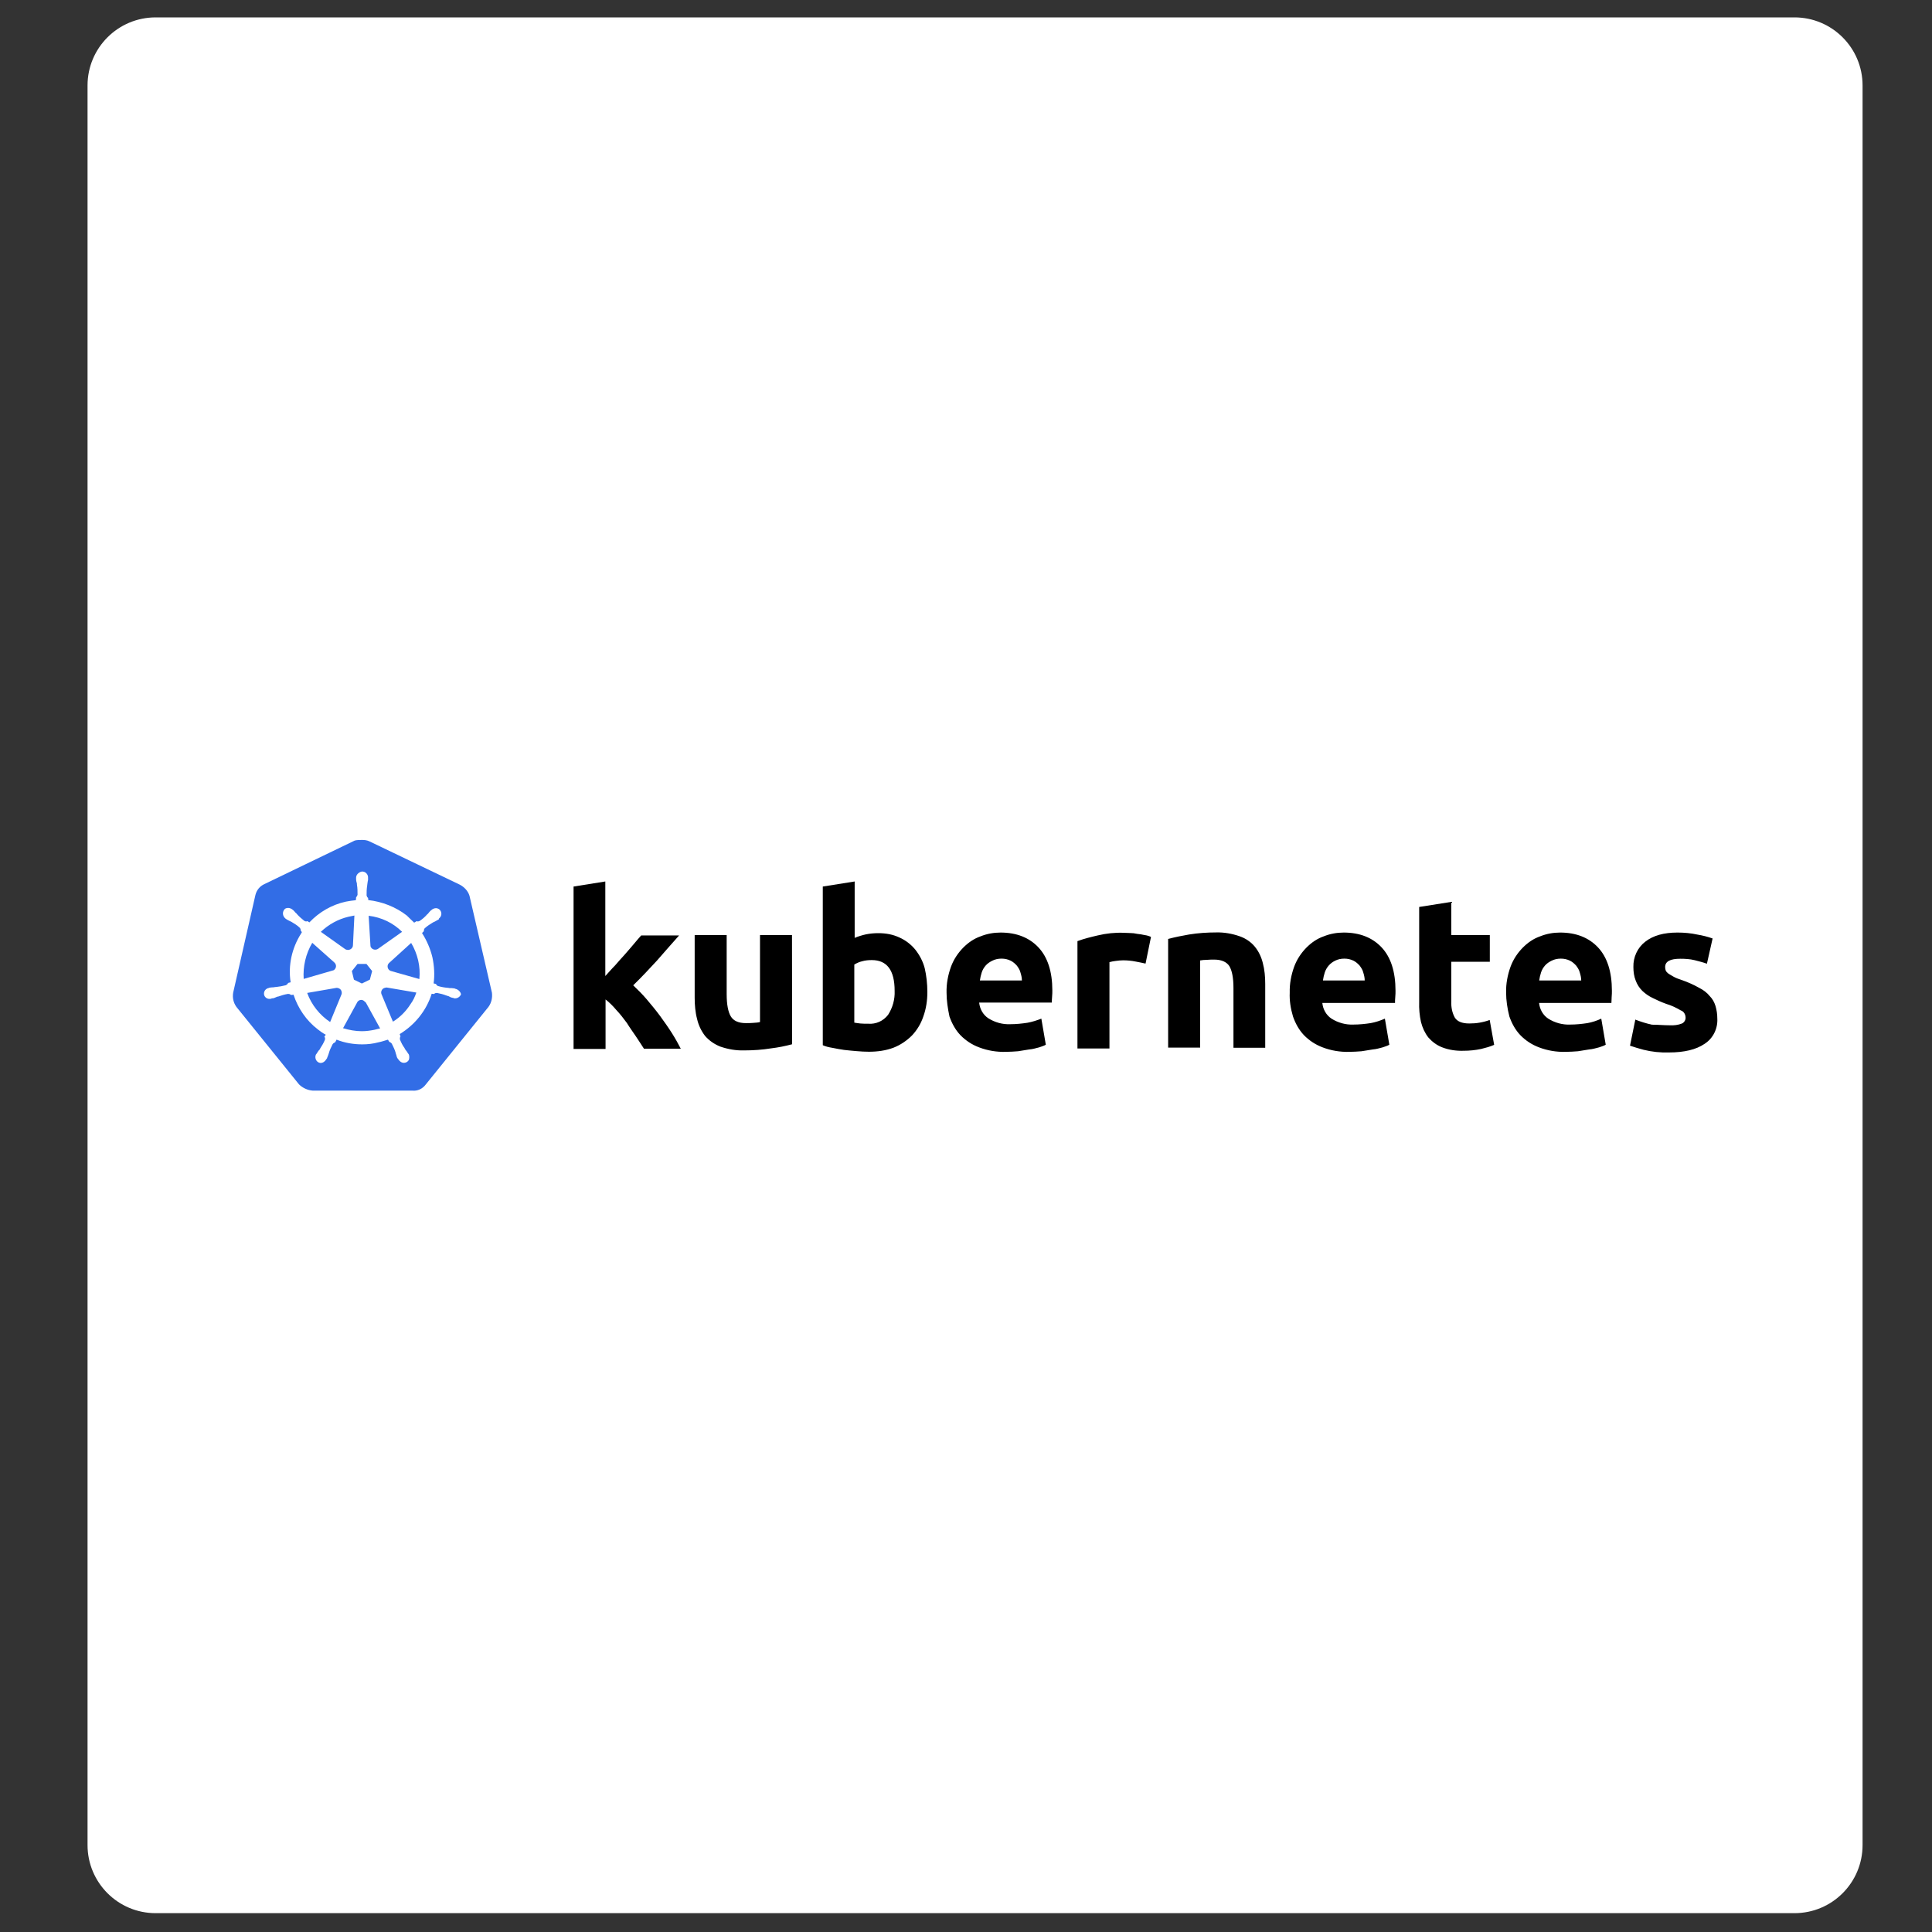
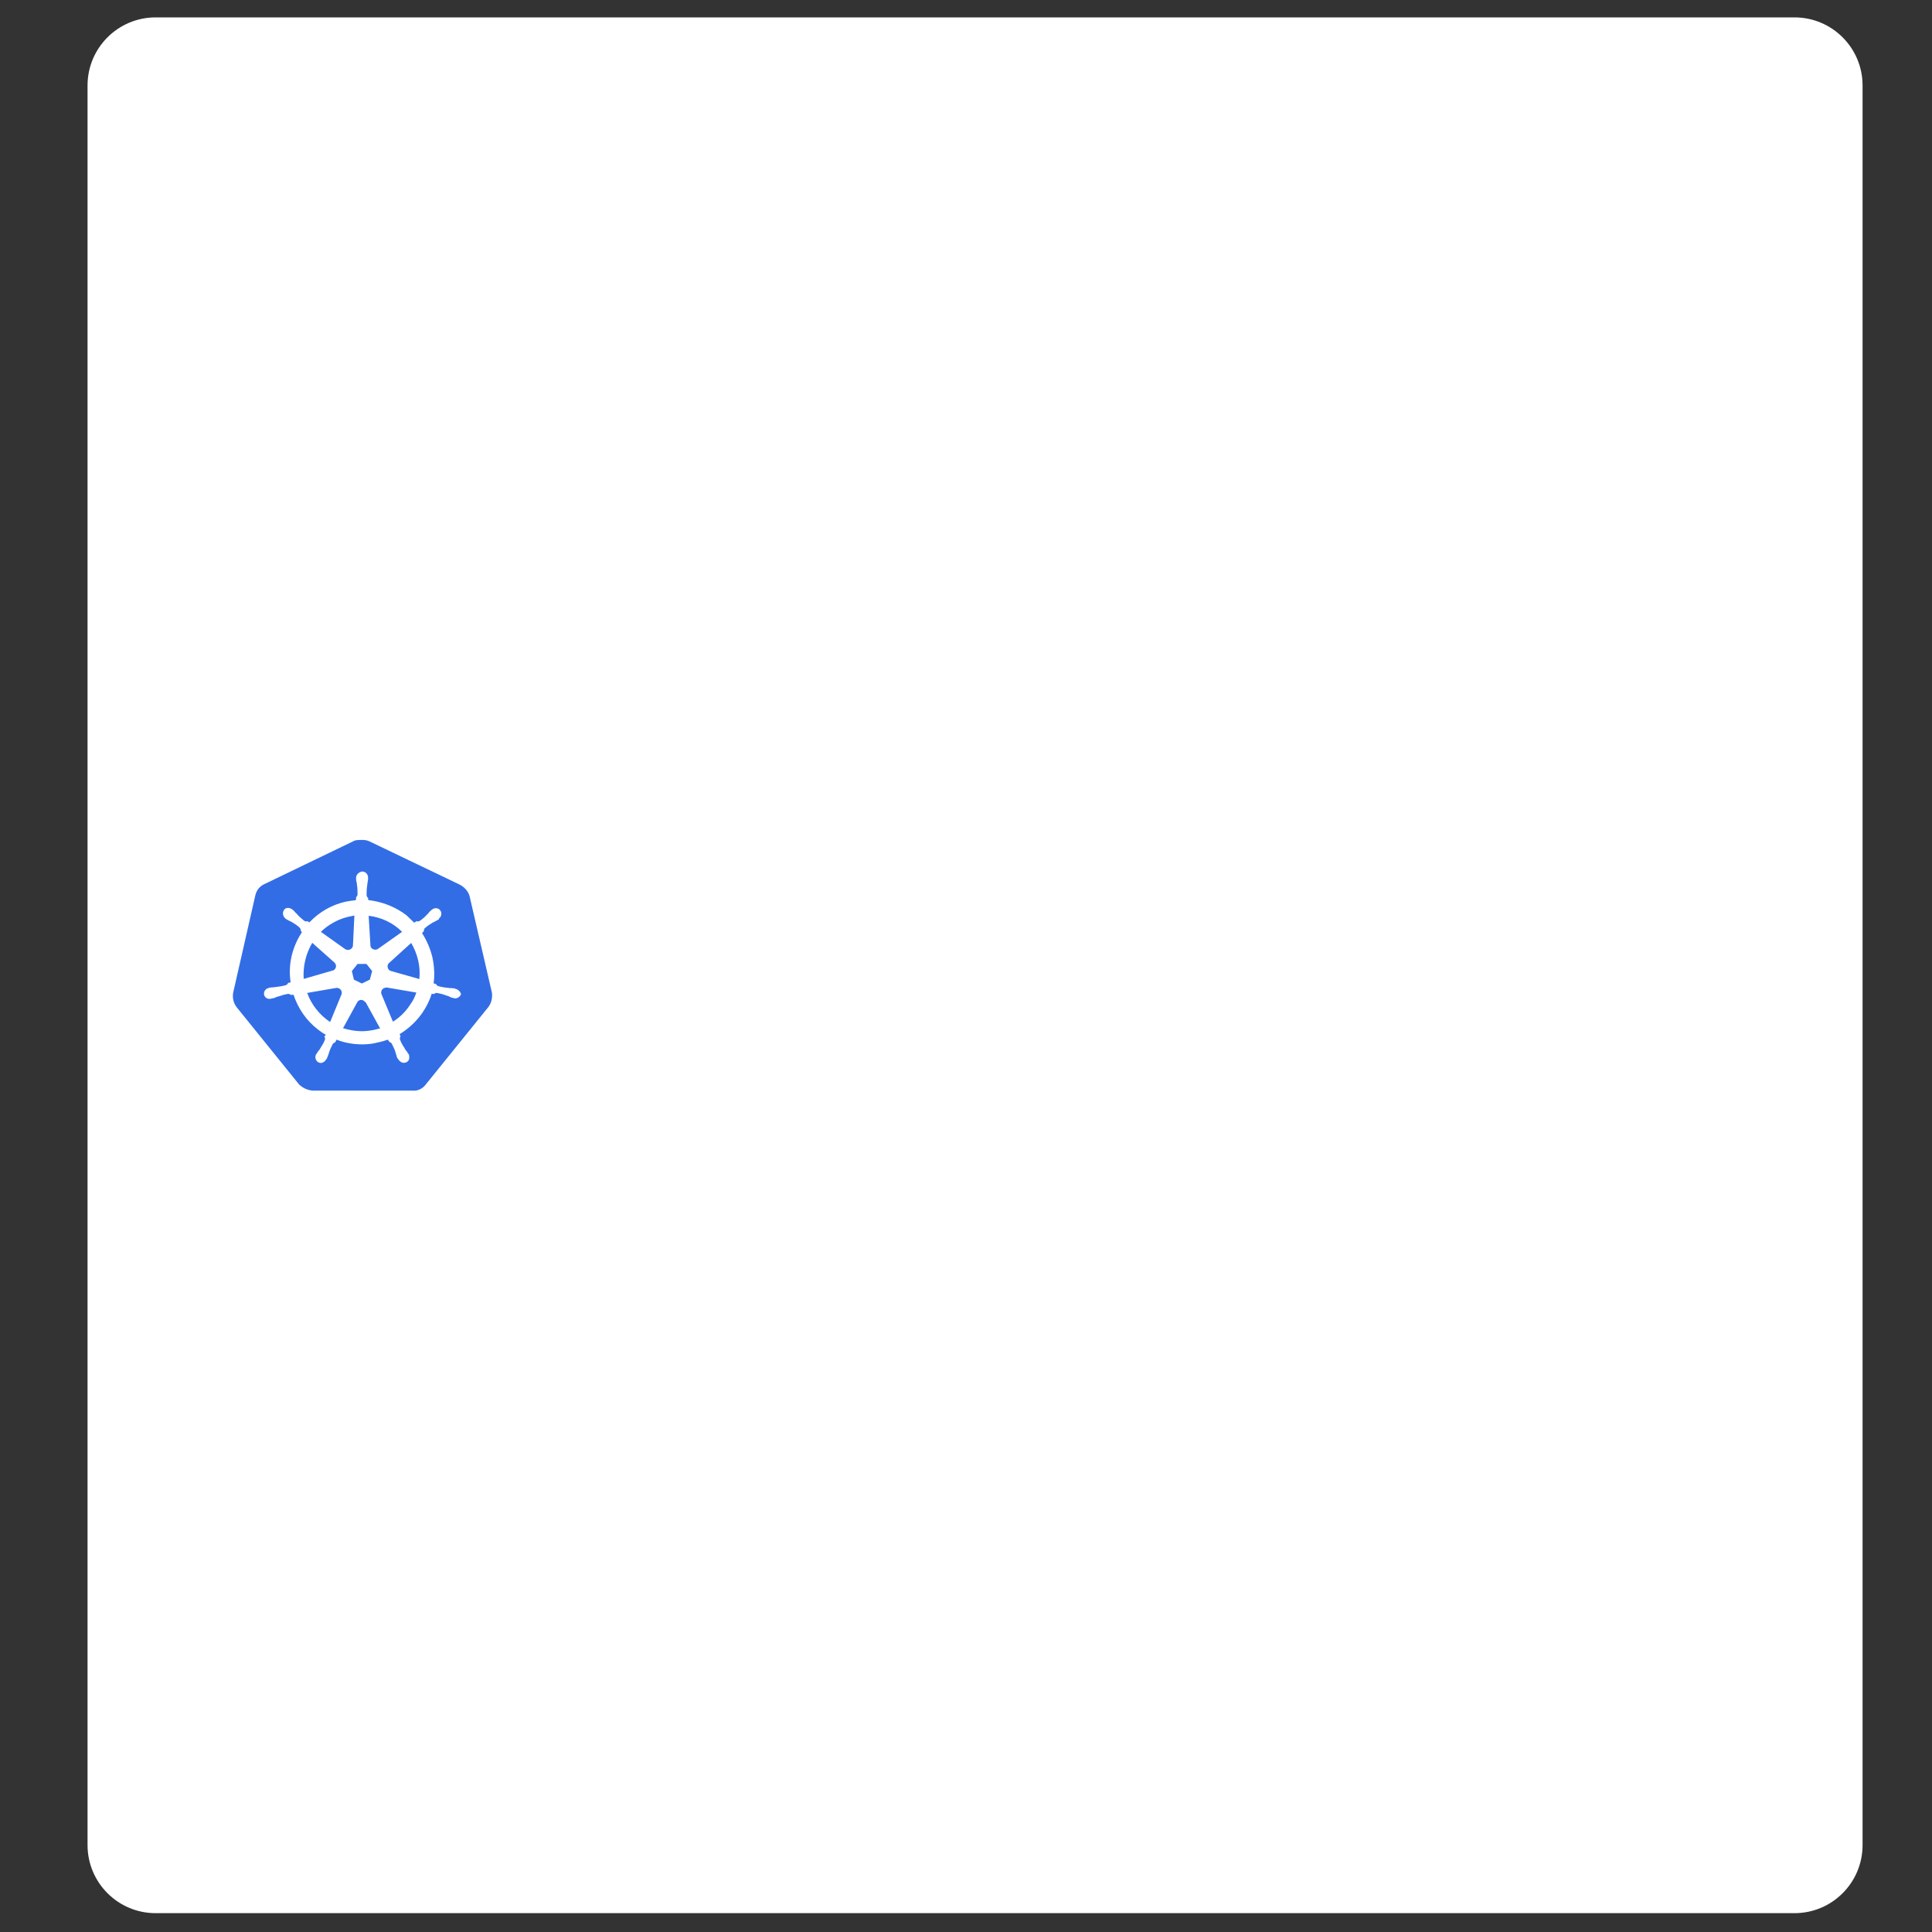
<svg xmlns="http://www.w3.org/2000/svg" version="1.1" id="Layer_1" x="0px" y="0px" viewBox="0 0 160 160" style="enable-background:new 0 0 160 160;" xml:space="preserve">
  <rect x="0" y="0" width="160" height="160" fill="#333333" stroke="none" />
  <style type="text/css">
	.st0{fill:#FFFFFF;}
	.st1{fill:#326DE6;}
</style>
  <path class="st0" d="M148.61,158.44H12.89c-3.12,0-5.64-2.53-5.64-5.64V7.08c0-3.12,2.53-5.64,5.64-5.64h135.72  c3.12,0,5.64,2.53,5.64,5.64V152.8C154.25,155.91,151.73,158.44,148.61,158.44z" />
  <g>
    <path id="path10349" class="st1" d="M38.88,74.18c-0.12-0.39-0.42-0.71-0.79-0.91l-7.49-3.59c-0.2-0.1-0.42-0.12-0.61-0.12   c-0.2,0-0.42,0-0.61,0.05l-7.49,3.61c-0.37,0.17-0.64,0.49-0.74,0.91l-1.84,8.08c-0.07,0.42,0.02,0.83,0.27,1.18l5.18,6.41   c0.29,0.29,0.71,0.49,1.13,0.52h8.25c0.44,0.05,0.86-0.15,1.13-0.52l5.18-6.41c0.25-0.34,0.34-0.76,0.29-1.18L38.88,74.18   L38.88,74.18z" />
    <path id="path10351" class="st0" d="M37.72,81.89L37.72,81.89c-0.02,0-0.05,0-0.05-0.02s-0.05-0.02-0.1-0.02   c-0.1-0.02-0.2-0.02-0.29-0.02c-0.05,0-0.1,0-0.15-0.02h-0.02c-0.27-0.02-0.56-0.07-0.83-0.15c-0.07-0.02-0.15-0.1-0.17-0.17   c0.02,0,0,0,0,0l0,0l-0.2-0.05c0.1-0.71,0.05-1.45-0.1-2.16c-0.17-0.71-0.47-1.4-0.86-2.01l0.15-0.15l0,0v-0.02   c0-0.07,0.02-0.17,0.07-0.22c0.22-0.2,0.44-0.34,0.69-0.49l0,0c0.05-0.02,0.1-0.05,0.15-0.07c0.1-0.05,0.17-0.1,0.27-0.15   c0.02-0.02,0.05-0.02,0.07-0.05c0.02-0.02,0-0.02,0-0.05l0,0c0.22-0.17,0.27-0.47,0.1-0.69c-0.07-0.1-0.22-0.17-0.34-0.17   c-0.12,0-0.25,0.05-0.34,0.12l0,0l-0.02,0.02c-0.02,0.02-0.05,0.05-0.07,0.05c-0.07,0.07-0.15,0.15-0.2,0.22   c-0.02,0.05-0.07,0.07-0.1,0.1l0,0c-0.17,0.2-0.39,0.39-0.61,0.54c-0.05,0.02-0.1,0.05-0.15,0.05c-0.02,0-0.07,0-0.1-0.02h-0.02   l-0.2,0.12c-0.2-0.2-0.42-0.39-0.61-0.59c-0.91-0.71-2.04-1.15-3.19-1.28l-0.02-0.2l0,0v0.02c-0.07-0.05-0.1-0.12-0.12-0.2   c0-0.27,0-0.54,0.05-0.83v-0.02c0-0.05,0.02-0.1,0.02-0.15c0.02-0.1,0.02-0.2,0.05-0.29V72.7l0,0c0.02-0.25-0.17-0.49-0.42-0.52   c-0.15-0.02-0.29,0.05-0.42,0.17c-0.1,0.1-0.15,0.22-0.15,0.34l0,0v0.12c0,0.1,0.02,0.2,0.05,0.29c0.02,0.05,0.02,0.1,0.02,0.15   v0.02c0.05,0.27,0.05,0.54,0.05,0.83c-0.02,0.07-0.05,0.15-0.12,0.2v0.05l0,0l-0.02,0.2c-0.27,0.02-0.54,0.07-0.83,0.12   c-1.15,0.25-2.21,0.86-3.02,1.72l-0.15-0.1h-0.02c-0.02,0-0.05,0.02-0.1,0.02c-0.05,0-0.1-0.02-0.15-0.05   c-0.22-0.17-0.44-0.37-0.61-0.56l0,0c-0.02-0.05-0.07-0.07-0.1-0.1c-0.07-0.07-0.12-0.15-0.2-0.22c-0.02-0.02-0.05-0.02-0.07-0.05   c-0.02-0.02-0.02-0.02-0.02-0.02l0,0c-0.1-0.07-0.22-0.12-0.34-0.12c-0.15,0-0.27,0.05-0.34,0.17c-0.15,0.22-0.1,0.52,0.1,0.69l0,0   c0.02,0,0.02,0.02,0.02,0.02s0.05,0.05,0.07,0.05c0.07,0.05,0.17,0.1,0.27,0.15c0.05,0.02,0.1,0.05,0.15,0.07l0,0   c0.25,0.15,0.49,0.29,0.69,0.49c0.05,0.05,0.1,0.15,0.07,0.22v-0.02l0,0L25,77.2c-0.02,0.05-0.05,0.07-0.07,0.12   c-0.76,1.2-1.08,2.63-0.86,4.03l-0.2,0.05l0,0c0,0.02-0.02,0.02-0.02,0.02c-0.02,0.07-0.1,0.12-0.17,0.17   c-0.27,0.07-0.54,0.12-0.83,0.15l0,0c-0.05,0-0.1,0-0.15,0.02c-0.1,0-0.2,0.02-0.29,0.02c-0.02,0-0.05,0.02-0.1,0.02   c-0.02,0-0.02,0-0.05,0.02l0,0c-0.27,0.05-0.44,0.29-0.39,0.56l0,0c0.05,0.22,0.27,0.37,0.49,0.34c0.05,0,0.07,0,0.12-0.02l0,0   c0.02,0,0.02,0,0.02-0.02s0.07,0,0.1,0c0.1-0.02,0.2-0.07,0.27-0.1c0.05-0.02,0.1-0.05,0.15-0.05h0.02   c0.27-0.1,0.52-0.17,0.81-0.22h0.02c0.07,0,0.15,0.02,0.2,0.07c0.02,0,0.02,0.02,0.02,0.02l0,0l0.22-0.02   c0.37,1.13,1.06,2.14,2.01,2.87c0.22,0.17,0.42,0.32,0.66,0.44l-0.12,0.17l0,0c0,0.02,0.02,0.02,0.02,0.02   c0.05,0.07,0.05,0.17,0.02,0.25c-0.1,0.25-0.25,0.49-0.39,0.71v0.02c-0.02,0.05-0.05,0.07-0.1,0.12c-0.05,0.05-0.1,0.15-0.17,0.25   c-0.02,0.02-0.02,0.05-0.05,0.07c0,0,0,0.02-0.02,0.02l0,0c-0.12,0.25-0.02,0.54,0.2,0.66c0.05,0.02,0.12,0.05,0.17,0.05   c0.2,0,0.37-0.12,0.47-0.29l0,0c0,0,0-0.02,0.02-0.02c0-0.02,0.02-0.05,0.05-0.07c0.02-0.1,0.07-0.17,0.1-0.27l0.05-0.15l0,0   c0.07-0.27,0.2-0.52,0.32-0.76c0.05-0.07,0.12-0.12,0.2-0.15c0.02,0,0.02,0,0.02-0.02l0,0l0.1-0.2c0.69,0.27,1.4,0.39,2.14,0.39   c0.44,0,0.88-0.05,1.33-0.17c0.27-0.05,0.54-0.15,0.79-0.22l0.1,0.17l0,0c0.02,0,0.02,0,0.02,0.02c0.07,0.02,0.15,0.07,0.2,0.15   c0.12,0.25,0.25,0.49,0.32,0.76v0.02l0.05,0.15c0.02,0.1,0.05,0.2,0.1,0.27c0.02,0.02,0.02,0.05,0.05,0.07c0,0,0,0.02,0.02,0.02   l0,0c0.1,0.17,0.27,0.29,0.47,0.29c0.07,0,0.12-0.02,0.2-0.05c0.1-0.05,0.2-0.15,0.22-0.27c0.02-0.12,0.02-0.25-0.02-0.37l0,0   c0-0.02-0.02-0.02-0.02-0.02c0-0.02-0.02-0.05-0.05-0.07c-0.05-0.1-0.1-0.17-0.17-0.25c-0.02-0.05-0.05-0.07-0.1-0.12v-0.05   c-0.17-0.22-0.29-0.47-0.39-0.71c-0.02-0.07-0.02-0.17,0.02-0.25c0-0.02,0.02-0.02,0.02-0.02l0,0l-0.07-0.2   c1.25-0.76,2.21-1.94,2.65-3.34l0.2,0.02l0,0c0.02,0,0.02-0.02,0.02-0.02c0.05-0.05,0.12-0.07,0.2-0.07h0.02   c0.27,0.05,0.54,0.12,0.79,0.22h0.02c0.05,0.02,0.1,0.05,0.15,0.05c0.1,0.05,0.17,0.1,0.27,0.12c0.02,0,0.05,0.02,0.1,0.02   c0.02,0,0.02,0,0.05,0.02l0,0c0.05,0.02,0.07,0.02,0.12,0.02c0.22,0,0.42-0.15,0.49-0.34C38.14,82.13,37.94,81.94,37.72,81.89   L37.72,81.89z M30.63,81.13l-0.66,0.32l-0.66-0.32l-0.17-0.71l0.47-0.59h0.74l0.47,0.59L30.63,81.13z M34.63,79.53   c0.12,0.52,0.15,1.03,0.1,1.55l-2.33-0.66l0,0c-0.22-0.05-0.34-0.27-0.29-0.49c0.02-0.07,0.05-0.12,0.1-0.17l1.84-1.67   C34.31,78.52,34.51,79.02,34.63,79.53z M33.3,77.17l-2.01,1.42c-0.17,0.1-0.42,0.07-0.54-0.1c-0.05-0.05-0.07-0.1-0.07-0.17   l-0.15-2.48C31.61,75.97,32.57,76.44,33.3,77.17C33.3,77.17,33.3,77.17,33.3,77.17z M28.86,75.92l0.49-0.1l-0.12,2.46l0,0   c0,0.22-0.2,0.39-0.42,0.39c-0.07,0-0.12-0.02-0.2-0.05l-2.04-1.45C27.21,76.56,28,76.12,28.86,75.92z M25.86,78.08l1.82,1.62l0,0   c0.17,0.15,0.2,0.39,0.05,0.56c-0.05,0.07-0.1,0.1-0.2,0.12l-2.38,0.69C25.08,80.05,25.32,78.99,25.86,78.08z M25.44,82.23   l2.43-0.42c0.2,0,0.39,0.12,0.42,0.32c0.02,0.07,0.02,0.17-0.02,0.25l0,0l-0.93,2.26C26.48,84.07,25.79,83.21,25.44,82.23z    M31.02,85.28c-0.34,0.07-0.69,0.12-1.06,0.12c-0.52,0-1.06-0.1-1.55-0.25l1.2-2.19c0.12-0.15,0.32-0.2,0.49-0.1   c0.07,0.05,0.12,0.1,0.2,0.17l0,0l1.18,2.14C31.34,85.2,31.19,85.23,31.02,85.28z M34.01,83.14c-0.37,0.59-0.88,1.11-1.47,1.47   l-0.96-2.31c-0.05-0.2,0.05-0.39,0.22-0.47c0.07-0.02,0.15-0.05,0.22-0.05l2.46,0.42C34.36,82.55,34.21,82.87,34.01,83.14z" />
-     <path id="path3003" d="M138.27,84.91c0.34,0.02,0.71-0.02,1.03-0.15c0.2-0.1,0.32-0.32,0.29-0.54c-0.02-0.25-0.17-0.47-0.39-0.54   c-0.37-0.22-0.79-0.42-1.2-0.54c-0.42-0.15-0.79-0.32-1.13-0.49c-0.32-0.15-0.59-0.34-0.86-0.59c-0.25-0.25-0.42-0.52-0.54-0.83   c-0.15-0.37-0.2-0.76-0.2-1.15c-0.02-0.81,0.34-1.6,0.98-2.09c0.66-0.52,1.55-0.76,2.68-0.76c0.54,0,1.11,0.05,1.65,0.17   c0.42,0.07,0.83,0.17,1.25,0.32l-0.47,2.09c-0.34-0.12-0.66-0.2-1.01-0.29c-0.39-0.1-0.81-0.12-1.2-0.12   c-0.83,0-1.25,0.22-1.25,0.69c0,0.1,0.02,0.2,0.05,0.29c0.05,0.1,0.12,0.17,0.22,0.25c0.1,0.07,0.25,0.15,0.42,0.25   c0.17,0.1,0.42,0.2,0.71,0.29c0.49,0.17,0.98,0.39,1.42,0.64c0.34,0.17,0.64,0.39,0.88,0.69c0.22,0.22,0.37,0.49,0.47,0.81   c0.1,0.34,0.15,0.69,0.15,1.03c0.05,0.83-0.34,1.65-1.06,2.11c-0.69,0.47-1.67,0.71-2.95,0.71c-0.71,0.02-1.4-0.05-2.09-0.22   c-0.39-0.1-0.76-0.22-1.13-0.34l0.44-2.16c0.44,0.17,0.91,0.32,1.38,0.42C137.31,84.86,137.77,84.91,138.27,84.91 M124.73,82.21   c-0.02-0.74,0.12-1.47,0.37-2.16c0.22-0.59,0.56-1.11,1.01-1.57c0.42-0.42,0.88-0.74,1.42-0.93c0.54-0.22,1.11-0.32,1.67-0.32   c1.33,0,2.38,0.42,3.14,1.23c0.76,0.81,1.15,2.01,1.15,3.59c0,0.15,0,0.32-0.02,0.52c0,0.2-0.02,0.34-0.02,0.49h-5.99   c0.05,0.52,0.32,1.01,0.76,1.3c0.54,0.34,1.18,0.52,1.82,0.49c0.47,0,0.96-0.05,1.42-0.12c0.39-0.07,0.79-0.2,1.15-0.37l0.37,2.16   c-0.17,0.1-0.37,0.15-0.56,0.22c-0.27,0.07-0.54,0.15-0.81,0.17c-0.29,0.05-0.59,0.1-0.93,0.15c-0.32,0.02-0.66,0.05-1.01,0.05   c-0.76,0.02-1.5-0.1-2.21-0.37c-0.59-0.22-1.11-0.56-1.55-1.01c-0.42-0.44-0.71-0.98-0.91-1.55   C124.83,83.51,124.73,82.85,124.73,82.21 M130.95,81.2c0-0.22-0.05-0.44-0.12-0.66c-0.05-0.22-0.17-0.39-0.29-0.56   c-0.15-0.17-0.32-0.32-0.52-0.42c-0.25-0.12-0.49-0.17-0.76-0.17s-0.52,0.05-0.76,0.17c-0.2,0.1-0.39,0.22-0.54,0.39   c-0.15,0.17-0.27,0.37-0.34,0.59c-0.07,0.22-0.12,0.44-0.15,0.66H130.95 M117.54,75.11l2.65-0.42v2.75h3.19v2.21h-3.19v3.29   c-0.02,0.47,0.07,0.93,0.29,1.33c0.2,0.32,0.59,0.49,1.2,0.49c0.29,0,0.59-0.02,0.86-0.07c0.29-0.05,0.56-0.12,0.83-0.22l0.37,2.06   c-0.34,0.15-0.71,0.25-1.08,0.34c-0.47,0.1-0.96,0.15-1.45,0.15c-0.61,0.02-1.23-0.07-1.79-0.29c-0.44-0.17-0.83-0.47-1.13-0.81   c-0.29-0.37-0.49-0.81-0.61-1.28c-0.12-0.54-0.17-1.11-0.15-1.65V75.11 M106.81,82.21c-0.02-0.74,0.12-1.47,0.37-2.16   c0.22-0.59,0.56-1.11,1.01-1.57c0.42-0.42,0.88-0.74,1.42-0.93c0.54-0.22,1.11-0.32,1.67-0.32c1.33,0,2.38,0.42,3.14,1.23   c0.76,0.81,1.15,2.01,1.15,3.59c0,0.15,0,0.32-0.02,0.52c-0.02,0.2-0.02,0.34-0.02,0.49h-6.02c0.05,0.52,0.32,1.01,0.76,1.3   c0.54,0.34,1.18,0.52,1.82,0.49c0.47,0,0.96-0.05,1.42-0.12c0.39-0.07,0.79-0.2,1.18-0.37l0.37,2.16c-0.17,0.1-0.37,0.15-0.56,0.22   c-0.27,0.07-0.54,0.15-0.81,0.17c-0.29,0.05-0.59,0.1-0.93,0.15c-0.32,0.02-0.66,0.05-1.01,0.05c-0.76,0.02-1.5-0.1-2.21-0.37   c-0.59-0.22-1.11-0.56-1.55-1.01c-0.42-0.44-0.71-0.98-0.91-1.55C106.88,83.51,106.78,82.85,106.81,82.21 M113.02,81.2   c0-0.22-0.05-0.44-0.12-0.66c-0.05-0.22-0.17-0.39-0.29-0.56c-0.15-0.17-0.32-0.32-0.52-0.42c-0.25-0.12-0.49-0.17-0.76-0.17   s-0.52,0.05-0.76,0.17c-0.2,0.1-0.37,0.22-0.52,0.39c-0.15,0.17-0.27,0.37-0.34,0.59c-0.07,0.22-0.12,0.44-0.15,0.66H113.02    M96.74,77.76c0.56-0.15,1.15-0.27,1.74-0.37c0.74-0.12,1.5-0.17,2.23-0.17c0.66-0.02,1.33,0.1,1.96,0.32   c0.49,0.17,0.93,0.47,1.25,0.86s0.54,0.86,0.66,1.35c0.15,0.56,0.2,1.15,0.2,1.74v5.28h-2.63v-4.94c0-0.86-0.12-1.45-0.34-1.82   c-0.22-0.34-0.64-0.54-1.25-0.54c-0.2,0-0.39,0-0.61,0.02c-0.22,0-0.39,0.02-0.56,0.05v7.22h-2.65L96.74,77.76 M94.87,79.8   c-0.25-0.05-0.52-0.12-0.83-0.17c-0.34-0.07-0.69-0.1-1.03-0.1c-0.2,0-0.39,0.02-0.61,0.05c-0.17,0.02-0.34,0.05-0.52,0.1v7.15   h-2.65v-8.89c0.54-0.2,1.11-0.34,1.67-0.47c0.71-0.17,1.45-0.25,2.16-0.22c0.17,0,0.34,0.02,0.52,0.02c0.2,0,0.39,0.02,0.61,0.07   c0.2,0.02,0.39,0.05,0.61,0.1c0.17,0.02,0.34,0.07,0.52,0.15L94.87,79.8 M78.39,82.21c-0.02-0.74,0.12-1.47,0.37-2.16   c0.22-0.59,0.56-1.11,1.01-1.57c0.42-0.42,0.88-0.74,1.42-0.93c0.54-0.22,1.11-0.32,1.67-0.32c1.33,0,2.38,0.42,3.14,1.23   c0.76,0.81,1.15,2.01,1.15,3.56c0,0.15,0,0.32-0.02,0.52c-0.02,0.2-0.02,0.34-0.02,0.49h-6.02c0.05,0.52,0.32,1.01,0.76,1.3   c0.54,0.34,1.18,0.52,1.82,0.49c0.47,0,0.96-0.05,1.42-0.12c0.39-0.07,0.79-0.2,1.15-0.34l0.37,2.16c-0.17,0.1-0.37,0.15-0.56,0.22   c-0.27,0.07-0.54,0.15-0.81,0.17c-0.29,0.05-0.59,0.1-0.93,0.15c-0.32,0.02-0.66,0.05-1.01,0.05c-0.76,0.02-1.5-0.1-2.21-0.37   c-0.59-0.22-1.11-0.56-1.55-1.01c-0.42-0.44-0.71-0.98-0.91-1.55C78.49,83.51,78.39,82.87,78.39,82.21 M84.63,81.2   c0-0.22-0.05-0.44-0.12-0.66c-0.05-0.22-0.17-0.39-0.29-0.56c-0.15-0.17-0.32-0.32-0.52-0.42c-0.25-0.12-0.49-0.17-0.76-0.17   c-0.27,0-0.52,0.05-0.76,0.17c-0.2,0.1-0.39,0.22-0.54,0.39c-0.15,0.17-0.27,0.37-0.34,0.59c-0.07,0.22-0.12,0.44-0.15,0.66H84.63    M74.09,82.06c0-1.72-0.64-2.55-1.89-2.55c-0.27,0-0.54,0.02-0.81,0.1c-0.22,0.05-0.44,0.15-0.64,0.27v4.81   c0.12,0.02,0.29,0.05,0.49,0.07c0.2,0.02,0.42,0.02,0.66,0.02c0.64,0.05,1.25-0.22,1.65-0.74C73.92,83.46,74.12,82.77,74.09,82.06    M76.8,82.16c0,0.69-0.1,1.38-0.34,2.04c-0.2,0.59-0.52,1.11-0.93,1.55c-0.44,0.44-0.96,0.79-1.52,1.01   c-0.66,0.25-1.35,0.34-2.06,0.34c-0.32,0-0.66-0.02-1.01-0.05c-0.34-0.02-0.69-0.07-1.03-0.1c-0.32-0.05-0.64-0.1-0.96-0.17   c-0.32-0.05-0.59-0.12-0.81-0.22V73.42L70.78,73v4.67c0.29-0.12,0.61-0.22,0.93-0.29c0.34-0.07,0.69-0.1,1.03-0.1   c0.61,0,1.2,0.1,1.77,0.37c0.49,0.22,0.93,0.56,1.28,0.98c0.37,0.47,0.64,0.98,0.79,1.55C76.72,80.78,76.8,81.47,76.8,82.16    M65.6,86.48c-0.56,0.15-1.15,0.27-1.74,0.34c-0.74,0.12-1.5,0.17-2.23,0.17c-0.69,0.02-1.35-0.1-1.99-0.32   c-0.49-0.2-0.91-0.49-1.25-0.88c-0.32-0.42-0.54-0.88-0.66-1.4c-0.15-0.56-0.2-1.18-0.2-1.77v-5.18h2.65v4.89   c0,0.86,0.12,1.47,0.34,1.84c0.22,0.37,0.64,0.56,1.25,0.56c0.2,0,0.39,0,0.61-0.02s0.39-0.02,0.56-0.07v-7.2h2.65L65.6,86.48    M50.13,80.83c0.27-0.29,0.52-0.59,0.81-0.88c0.27-0.32,0.54-0.61,0.81-0.91c0.27-0.32,0.52-0.59,0.74-0.86   c0.22-0.27,0.44-0.52,0.61-0.71h3.14c-0.64,0.71-1.25,1.42-1.84,2.09c-0.61,0.66-1.25,1.35-1.96,2.04   c0.39,0.37,0.76,0.74,1.11,1.15c0.37,0.44,0.74,0.88,1.11,1.38c0.34,0.47,0.69,0.96,0.98,1.42s0.54,0.91,0.74,1.3h-3.05   c-0.2-0.32-0.42-0.64-0.66-1.01c-0.25-0.37-0.52-0.74-0.76-1.13c-0.27-0.37-0.56-0.74-0.88-1.08c-0.27-0.32-0.56-0.61-0.88-0.86   v4.1h-2.65V73.42L50.13,73L50.13,80.83" />
  </g>
</svg>